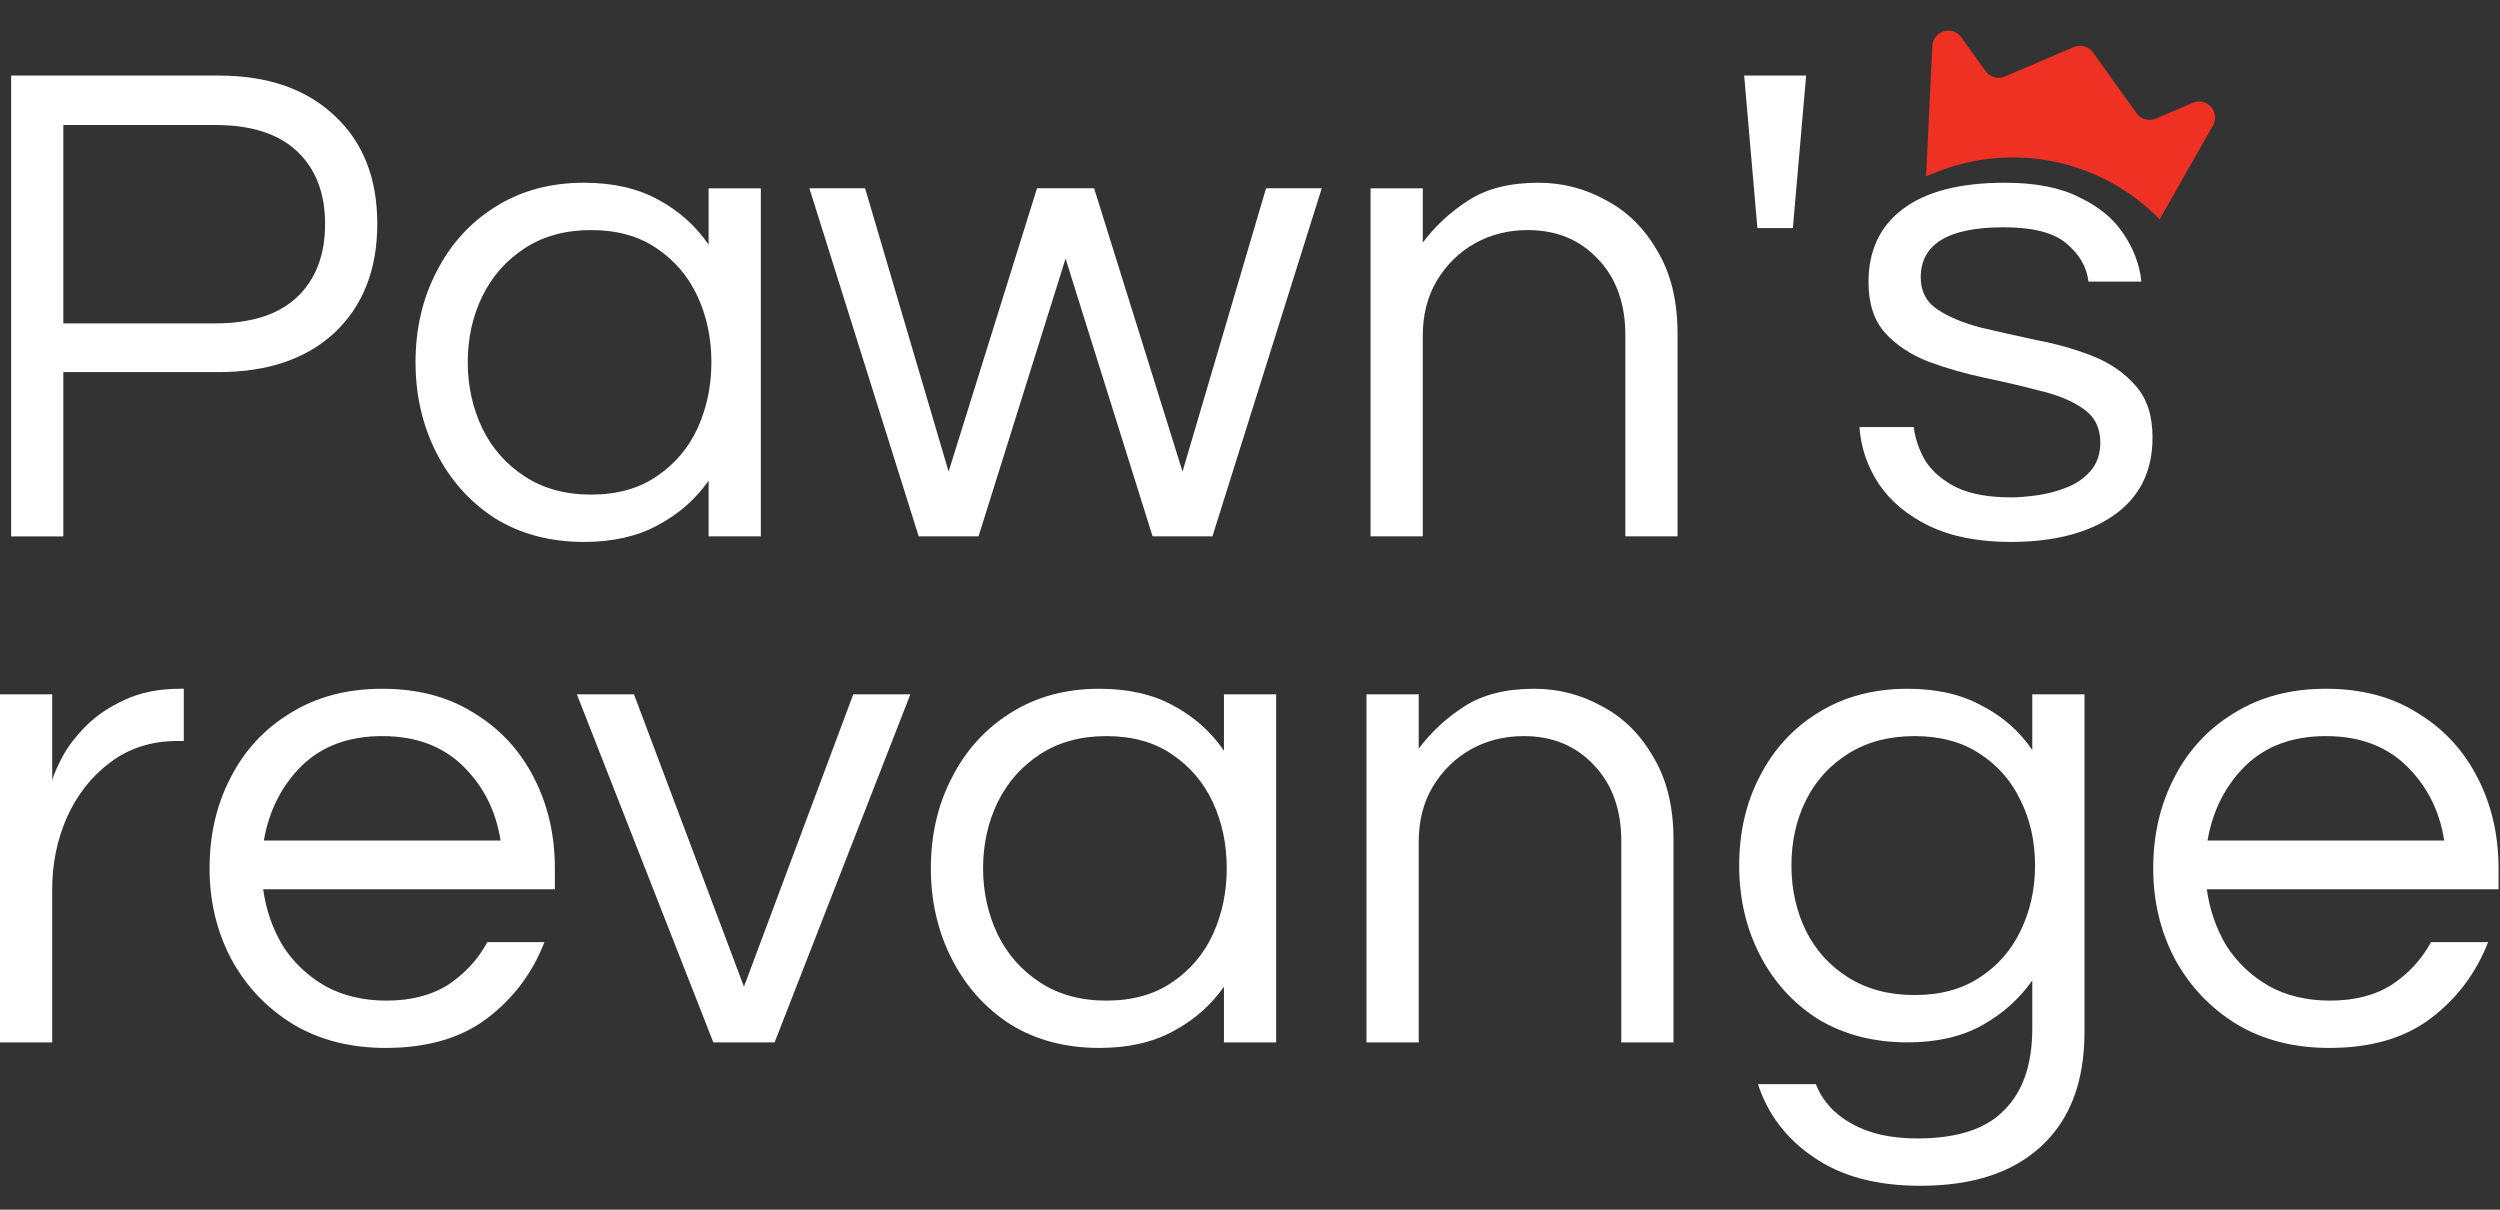
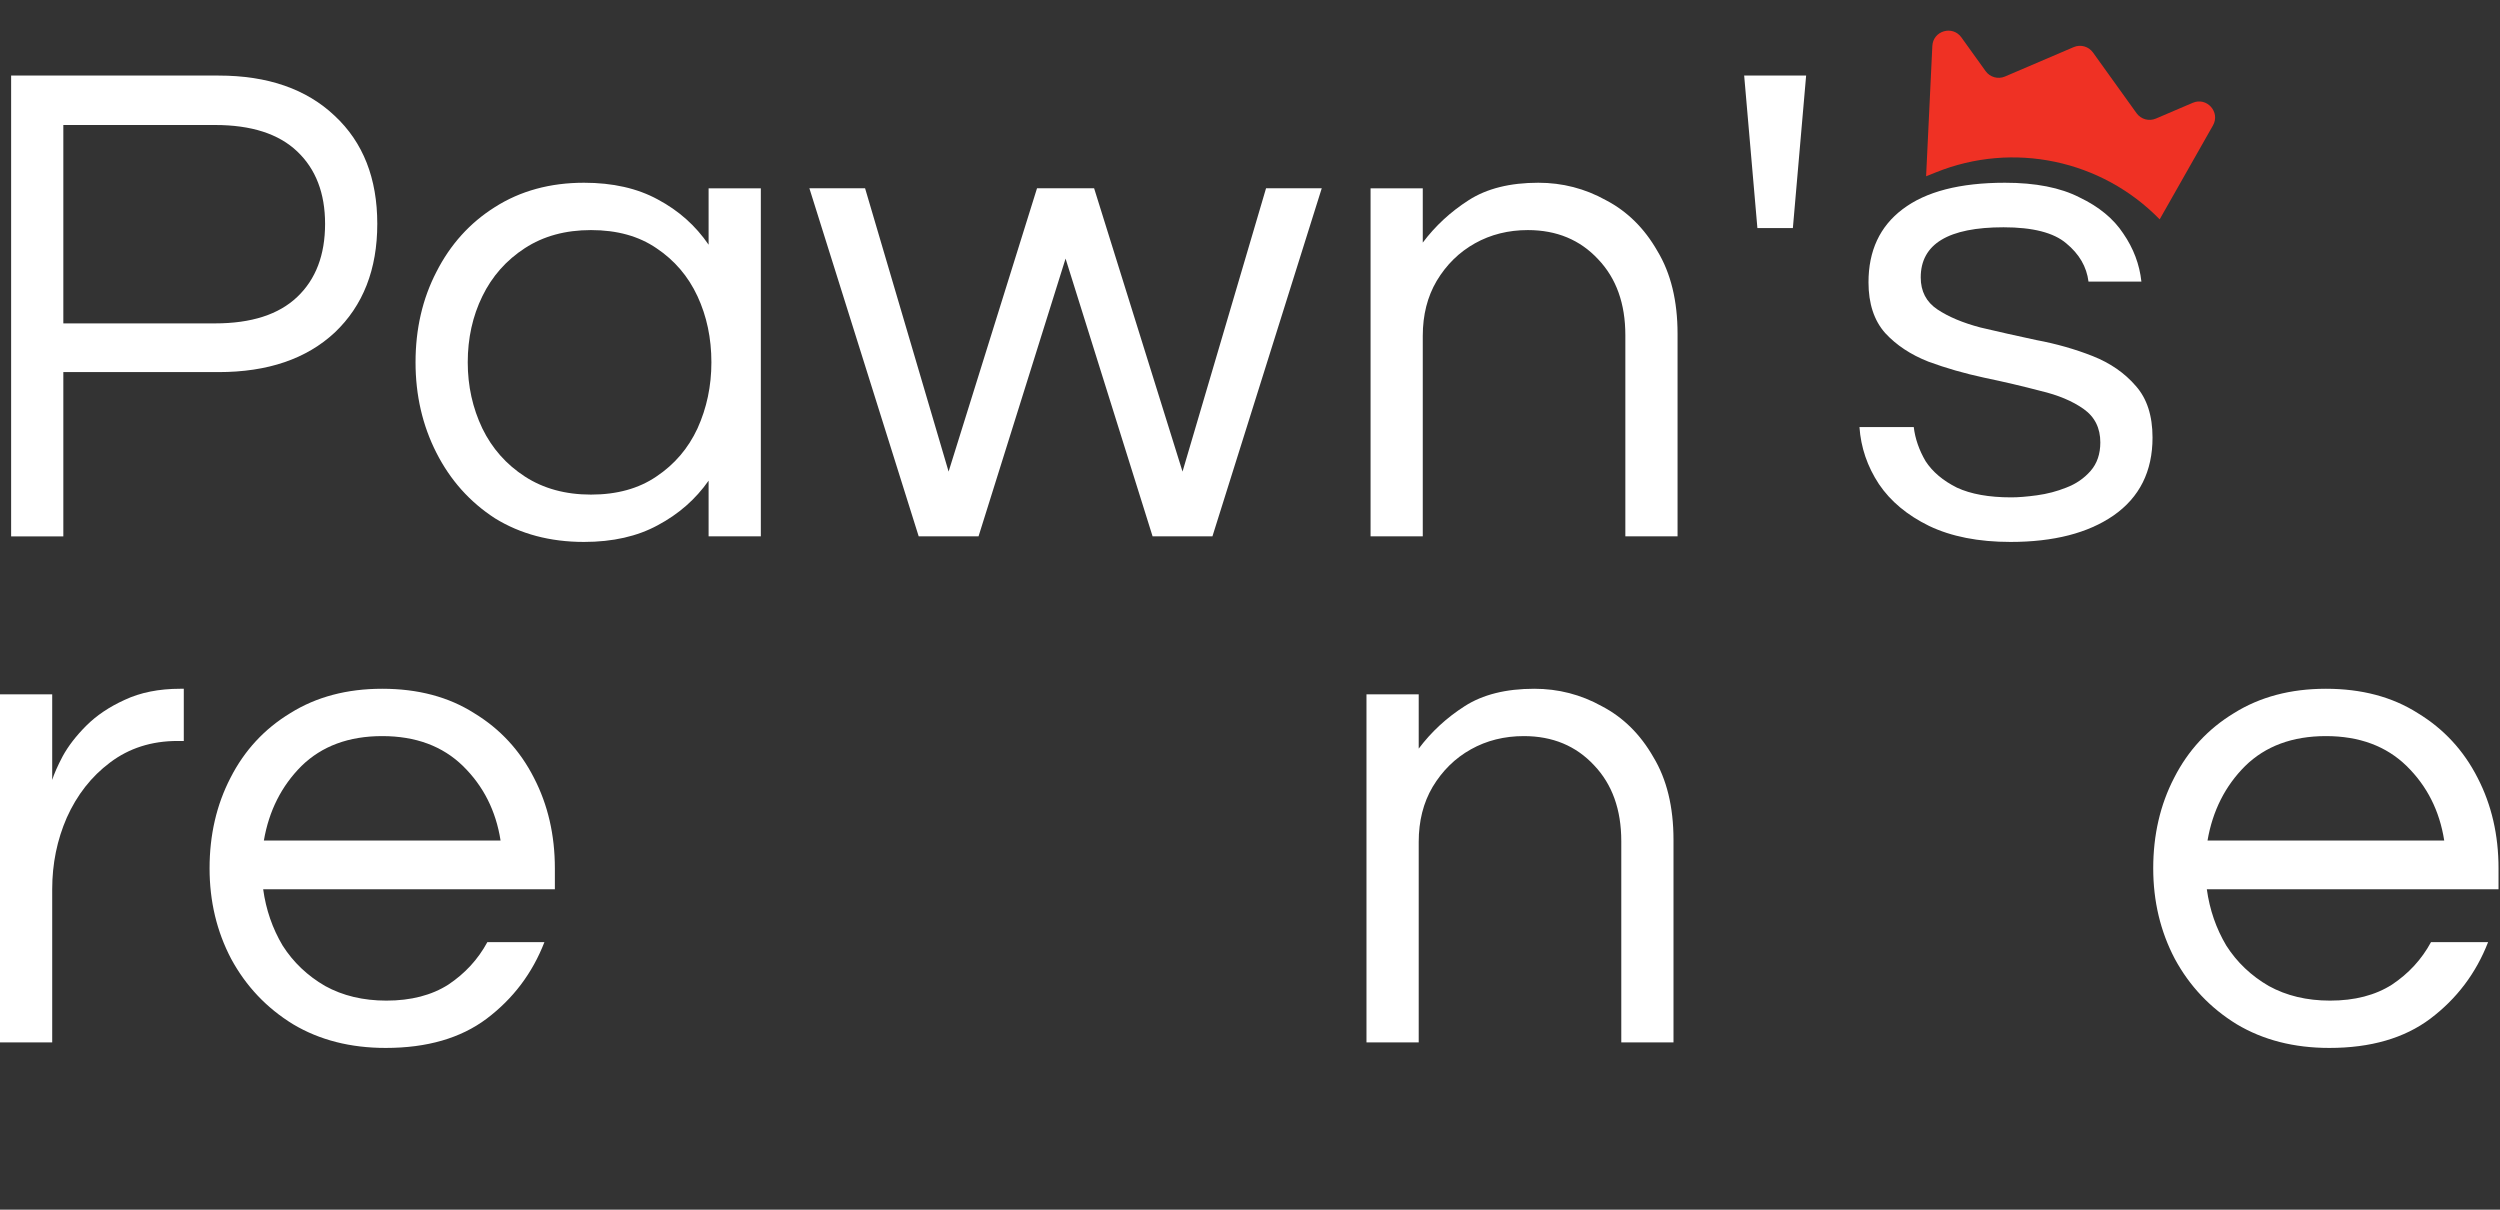
<svg xmlns="http://www.w3.org/2000/svg" width="93" height="45" viewBox="0 0 93 45" fill="none">
  <rect x="0" y="0" width="93" height="45" fill="#333333" stroke="none" />
  <path d="M74.791 20.16C73.6 20.16 72.59 19.961 71.761 19.564C70.95 19.167 70.329 18.649 69.897 18.01C69.465 17.354 69.224 16.647 69.172 15.887H71.192C71.243 16.319 71.39 16.742 71.632 17.156C71.891 17.553 72.279 17.881 72.797 18.14C73.315 18.381 73.989 18.502 74.817 18.502C75.076 18.502 75.396 18.477 75.775 18.425C76.155 18.373 76.518 18.278 76.863 18.14C77.226 18.002 77.528 17.795 77.77 17.518C78.011 17.242 78.132 16.888 78.132 16.457C78.132 15.922 77.925 15.507 77.511 15.214C77.096 14.92 76.561 14.696 75.905 14.541C75.249 14.368 74.55 14.204 73.807 14.049C73.082 13.893 72.392 13.695 71.736 13.453C71.079 13.194 70.544 12.84 70.13 12.391C69.716 11.925 69.508 11.295 69.508 10.501C69.508 9.327 69.931 8.421 70.777 7.782C71.641 7.126 72.91 6.798 74.584 6.798C75.724 6.798 76.647 6.979 77.355 7.342C78.08 7.687 78.624 8.136 78.987 8.688C79.367 9.241 79.591 9.836 79.66 10.475H77.692C77.623 9.923 77.347 9.448 76.863 9.051C76.397 8.654 75.62 8.455 74.532 8.455C72.478 8.455 71.451 9.077 71.451 10.32C71.451 10.838 71.658 11.235 72.072 11.511C72.487 11.787 73.022 12.012 73.678 12.184C74.334 12.339 75.025 12.495 75.75 12.65C76.492 12.788 77.191 12.987 77.847 13.246C78.503 13.505 79.038 13.876 79.453 14.359C79.867 14.825 80.074 15.464 80.074 16.276C80.074 17.536 79.591 18.502 78.624 19.176C77.675 19.832 76.397 20.16 74.791 20.16Z" fill="white" />
  <path d="M65.375 8.483L64.883 2.811H67.188L66.695 8.483H65.375Z" fill="white" />
  <path d="M50.985 19.952V7.005H52.927V9.025C53.393 8.404 53.963 7.877 54.636 7.446C55.309 7.014 56.173 6.798 57.226 6.798C58.123 6.798 58.961 7.014 59.738 7.446C60.532 7.86 61.171 8.49 61.654 9.336C62.155 10.164 62.405 11.192 62.405 12.417V19.952H60.463V12.469C60.463 11.295 60.126 10.354 59.453 9.647C58.78 8.922 57.908 8.559 56.837 8.559C56.112 8.559 55.456 8.723 54.869 9.051C54.282 9.379 53.807 9.845 53.445 10.449C53.099 11.036 52.927 11.718 52.927 12.495V19.952H50.985Z" fill="white" />
  <path d="M34.175 19.951L30.109 7.004H32.181L35.288 17.543L38.577 7.004H40.701L43.99 17.543L47.097 7.004H49.169L45.103 19.951H42.876L39.639 9.62L36.402 19.951H34.175Z" fill="white" />
  <path d="M21.725 20.16C20.465 20.16 19.36 19.866 18.41 19.279C17.478 18.675 16.753 17.864 16.235 16.845C15.717 15.827 15.458 14.704 15.458 13.479C15.458 12.236 15.717 11.114 16.235 10.113C16.753 9.094 17.478 8.291 18.41 7.704C19.36 7.1 20.465 6.798 21.725 6.798C22.795 6.798 23.71 7.005 24.47 7.42C25.247 7.834 25.877 8.395 26.36 9.103V7.005H28.303V19.952H26.36V17.881C25.877 18.571 25.247 19.124 24.47 19.538C23.71 19.952 22.795 20.16 21.725 20.16ZM21.984 18.399C22.951 18.399 23.762 18.174 24.418 17.726C25.091 17.277 25.601 16.681 25.946 15.939C26.291 15.179 26.464 14.359 26.464 13.479C26.464 12.581 26.291 11.761 25.946 11.019C25.601 10.277 25.091 9.681 24.418 9.232C23.762 8.783 22.951 8.559 21.984 8.559C21.034 8.559 20.214 8.783 19.524 9.232C18.833 9.681 18.306 10.277 17.944 11.019C17.581 11.761 17.4 12.581 17.4 13.479C17.4 14.359 17.581 15.179 17.944 15.939C18.306 16.681 18.833 17.277 19.524 17.726C20.214 18.174 21.034 18.399 21.984 18.399Z" fill="white" />
  <path d="M0.414 19.953V2.811H8.131C9.961 2.811 11.402 3.312 12.456 4.313C13.509 5.297 14.035 6.635 14.035 8.327C14.035 10.019 13.509 11.365 12.456 12.367C11.402 13.35 9.961 13.842 8.131 13.842H2.356V19.953H0.414ZM2.356 12.03H8.001C9.348 12.03 10.367 11.702 11.057 11.046C11.748 10.39 12.093 9.484 12.093 8.327C12.093 7.188 11.748 6.29 11.057 5.634C10.367 4.978 9.348 4.65 8.001 4.65H2.356V12.03Z" fill="white" />
  <path d="M86.652 38.983C85.34 38.983 84.192 38.69 83.208 38.103C82.224 37.499 81.455 36.688 80.903 35.669C80.368 34.651 80.1 33.529 80.1 32.303C80.1 31.06 80.359 29.938 80.877 28.937C81.395 27.918 82.137 27.115 83.104 26.528C84.071 25.924 85.21 25.622 86.523 25.622C87.852 25.622 88.992 25.924 89.941 26.528C90.908 27.115 91.65 27.918 92.168 28.937C92.686 29.938 92.945 31.06 92.945 32.303V33.08H82.094C82.198 33.839 82.439 34.538 82.819 35.177C83.216 35.798 83.743 36.299 84.399 36.679C85.055 37.041 85.815 37.223 86.678 37.223C87.593 37.223 88.361 37.024 88.983 36.627C89.604 36.213 90.088 35.686 90.433 35.048H92.557C92.108 36.204 91.391 37.154 90.407 37.896C89.44 38.621 88.189 38.983 86.652 38.983ZM82.12 31.267H90.925C90.752 30.162 90.286 29.239 89.527 28.496C88.767 27.754 87.766 27.383 86.523 27.383C85.28 27.383 84.278 27.754 83.519 28.496C82.776 29.239 82.31 30.162 82.12 31.267Z" fill="white" />
-   <path d="M71.431 44.111C69.809 44.111 68.488 43.757 67.469 43.049C66.451 42.358 65.76 41.452 65.397 40.33H67.547C67.806 40.969 68.255 41.461 68.894 41.806C69.532 42.169 70.344 42.35 71.328 42.35C72.813 42.35 73.892 41.996 74.565 41.288C75.256 40.598 75.601 39.588 75.601 38.258V36.472C75.118 37.162 74.487 37.723 73.71 38.155C72.951 38.569 72.036 38.776 70.965 38.776C69.705 38.776 68.6 38.492 67.65 37.922C66.718 37.335 65.993 36.541 65.475 35.54C64.957 34.538 64.698 33.425 64.698 32.199C64.698 30.956 64.957 29.843 65.475 28.859C65.993 27.858 66.718 27.072 67.65 26.503C68.6 25.916 69.705 25.622 70.965 25.622C72.036 25.622 72.951 25.829 73.71 26.244C74.487 26.641 75.118 27.193 75.601 27.901V25.829H77.543V38.388C77.543 40.235 77.008 41.651 75.938 42.635C74.885 43.619 73.382 44.111 71.431 44.111ZM71.224 37.016C72.174 37.016 72.977 36.8 73.633 36.368C74.306 35.937 74.815 35.358 75.161 34.633C75.523 33.891 75.704 33.08 75.704 32.199C75.704 31.302 75.523 30.49 75.161 29.765C74.815 29.04 74.306 28.462 73.633 28.03C72.977 27.599 72.174 27.383 71.224 27.383C70.275 27.383 69.455 27.599 68.764 28.03C68.073 28.462 67.547 29.04 67.184 29.765C66.822 30.49 66.641 31.302 66.641 32.199C66.641 33.08 66.822 33.891 67.184 34.633C67.547 35.358 68.073 35.937 68.764 36.368C69.455 36.8 70.275 37.016 71.224 37.016Z" fill="white" />
  <path d="M50.833 38.776V25.829H52.776V27.849C53.242 27.228 53.811 26.701 54.485 26.27C55.158 25.838 56.021 25.622 57.075 25.622C57.972 25.622 58.81 25.838 59.587 26.27C60.381 26.684 61.019 27.314 61.503 28.16C62.004 28.988 62.254 30.015 62.254 31.241V38.776H60.312V31.293C60.312 30.119 59.975 29.178 59.302 28.471C58.628 27.745 57.756 27.383 56.686 27.383C55.961 27.383 55.305 27.547 54.718 27.875C54.131 28.203 53.656 28.669 53.294 29.273C52.948 29.86 52.776 30.542 52.776 31.319V38.776H50.833Z" fill="white" />
-   <path d="M40.895 38.983C39.635 38.983 38.53 38.69 37.581 38.103C36.648 37.499 35.923 36.688 35.405 35.669C34.887 34.651 34.628 33.529 34.628 32.303C34.628 31.06 34.887 29.938 35.405 28.937C35.923 27.918 36.648 27.115 37.581 26.528C38.53 25.924 39.635 25.622 40.895 25.622C41.966 25.622 42.881 25.829 43.641 26.244C44.417 26.658 45.048 27.219 45.531 27.927V25.829H47.473V38.776H45.531V36.705C45.048 37.395 44.417 37.948 43.641 38.362C42.881 38.776 41.966 38.983 40.895 38.983ZM41.154 37.223C42.121 37.223 42.933 36.998 43.589 36.55C44.262 36.101 44.771 35.505 45.117 34.763C45.462 34.003 45.635 33.183 45.635 32.303C45.635 31.405 45.462 30.585 45.117 29.843C44.771 29.101 44.262 28.505 43.589 28.056C42.933 27.607 42.121 27.383 41.154 27.383C40.205 27.383 39.385 27.607 38.694 28.056C38.004 28.505 37.477 29.101 37.114 29.843C36.752 30.585 36.571 31.405 36.571 32.303C36.571 33.183 36.752 34.003 37.114 34.763C37.477 35.505 38.004 36.101 38.694 36.55C39.385 36.998 40.205 37.223 41.154 37.223Z" fill="white" />
-   <path d="M26.536 38.777L21.46 25.83H23.584L27.675 36.705L31.741 25.83H33.865L28.815 38.777H26.536Z" fill="white" />
  <path d="M14.348 38.983C13.036 38.983 11.888 38.69 10.904 38.103C9.919 37.499 9.151 36.688 8.599 35.669C8.064 34.651 7.796 33.529 7.796 32.303C7.796 31.06 8.055 29.938 8.573 28.937C9.091 27.918 9.833 27.115 10.8 26.528C11.767 25.924 12.906 25.622 14.218 25.622C15.548 25.622 16.687 25.924 17.637 26.528C18.604 27.115 19.346 27.918 19.864 28.937C20.382 29.938 20.641 31.06 20.641 32.303V33.08H9.79C9.894 33.839 10.135 34.538 10.515 35.177C10.912 35.798 11.439 36.299 12.095 36.679C12.751 37.041 13.511 37.223 14.374 37.223C15.289 37.223 16.057 37.024 16.679 36.627C17.3 36.213 17.784 35.686 18.129 35.048H20.252C19.804 36.204 19.087 37.154 18.103 37.896C17.136 38.621 15.884 38.983 14.348 38.983ZM9.816 31.267H18.621C18.448 30.162 17.982 29.239 17.223 28.496C16.463 27.754 15.461 27.383 14.218 27.383C12.975 27.383 11.974 27.754 11.214 28.496C10.472 29.239 10.006 30.162 9.816 31.267Z" fill="white" />
  <path d="M0 38.776V25.829H1.942V29.014C2.011 28.79 2.141 28.496 2.331 28.134C2.538 27.754 2.831 27.374 3.211 26.994C3.591 26.615 4.066 26.295 4.636 26.036C5.223 25.76 5.913 25.622 6.707 25.622H6.837V27.564H6.604C5.637 27.564 4.8 27.832 4.092 28.367C3.401 28.885 2.866 29.567 2.486 30.413C2.124 31.241 1.942 32.13 1.942 33.08V38.776H0Z" fill="white" />
  <path d="M71.883 1.709C71.91 1.145 72.633 0.931 72.963 1.39L73.865 2.646C74.028 2.873 74.327 2.957 74.584 2.847L77.14 1.753C77.397 1.643 77.696 1.726 77.859 1.953L79.48 4.211C79.643 4.438 79.942 4.521 80.199 4.411L81.569 3.825C82.094 3.6 82.604 4.17 82.322 4.667L80.34 8.16C78.177 5.942 74.887 5.251 72.014 6.412L71.651 6.558L71.883 1.709Z" fill="#EF3124" />
</svg>